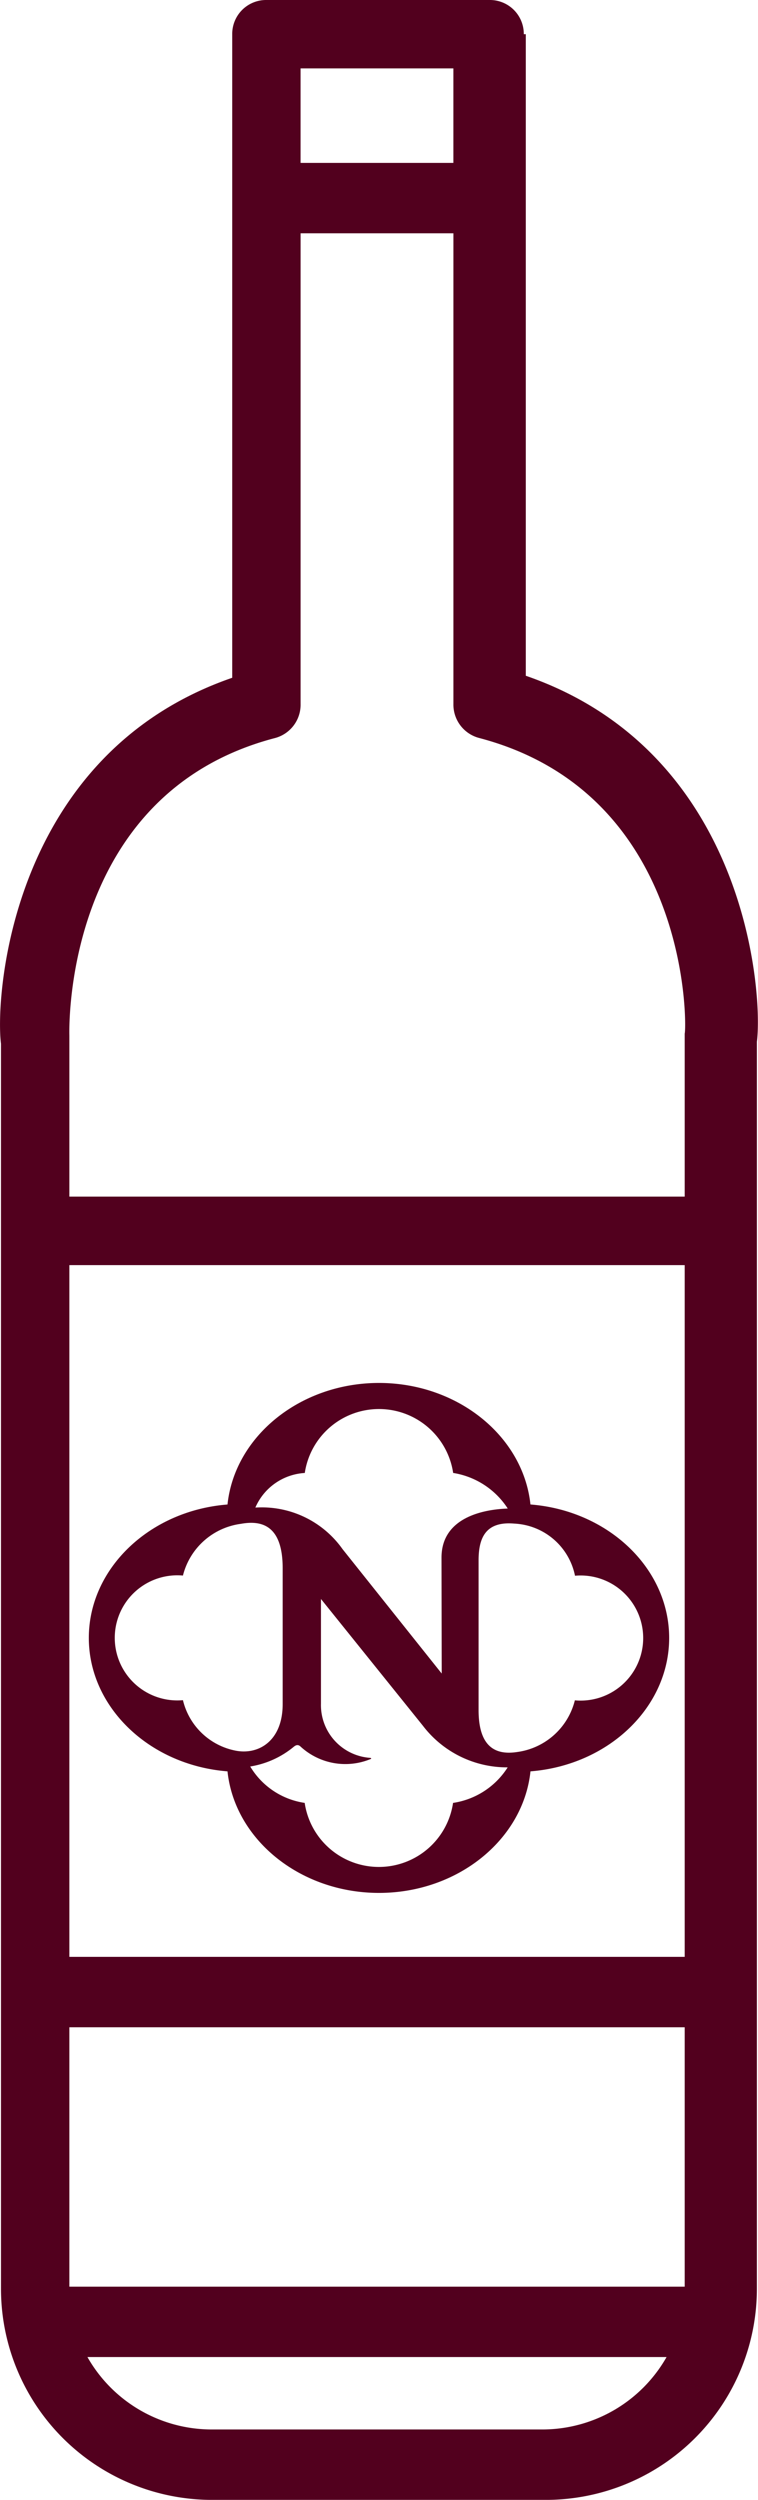
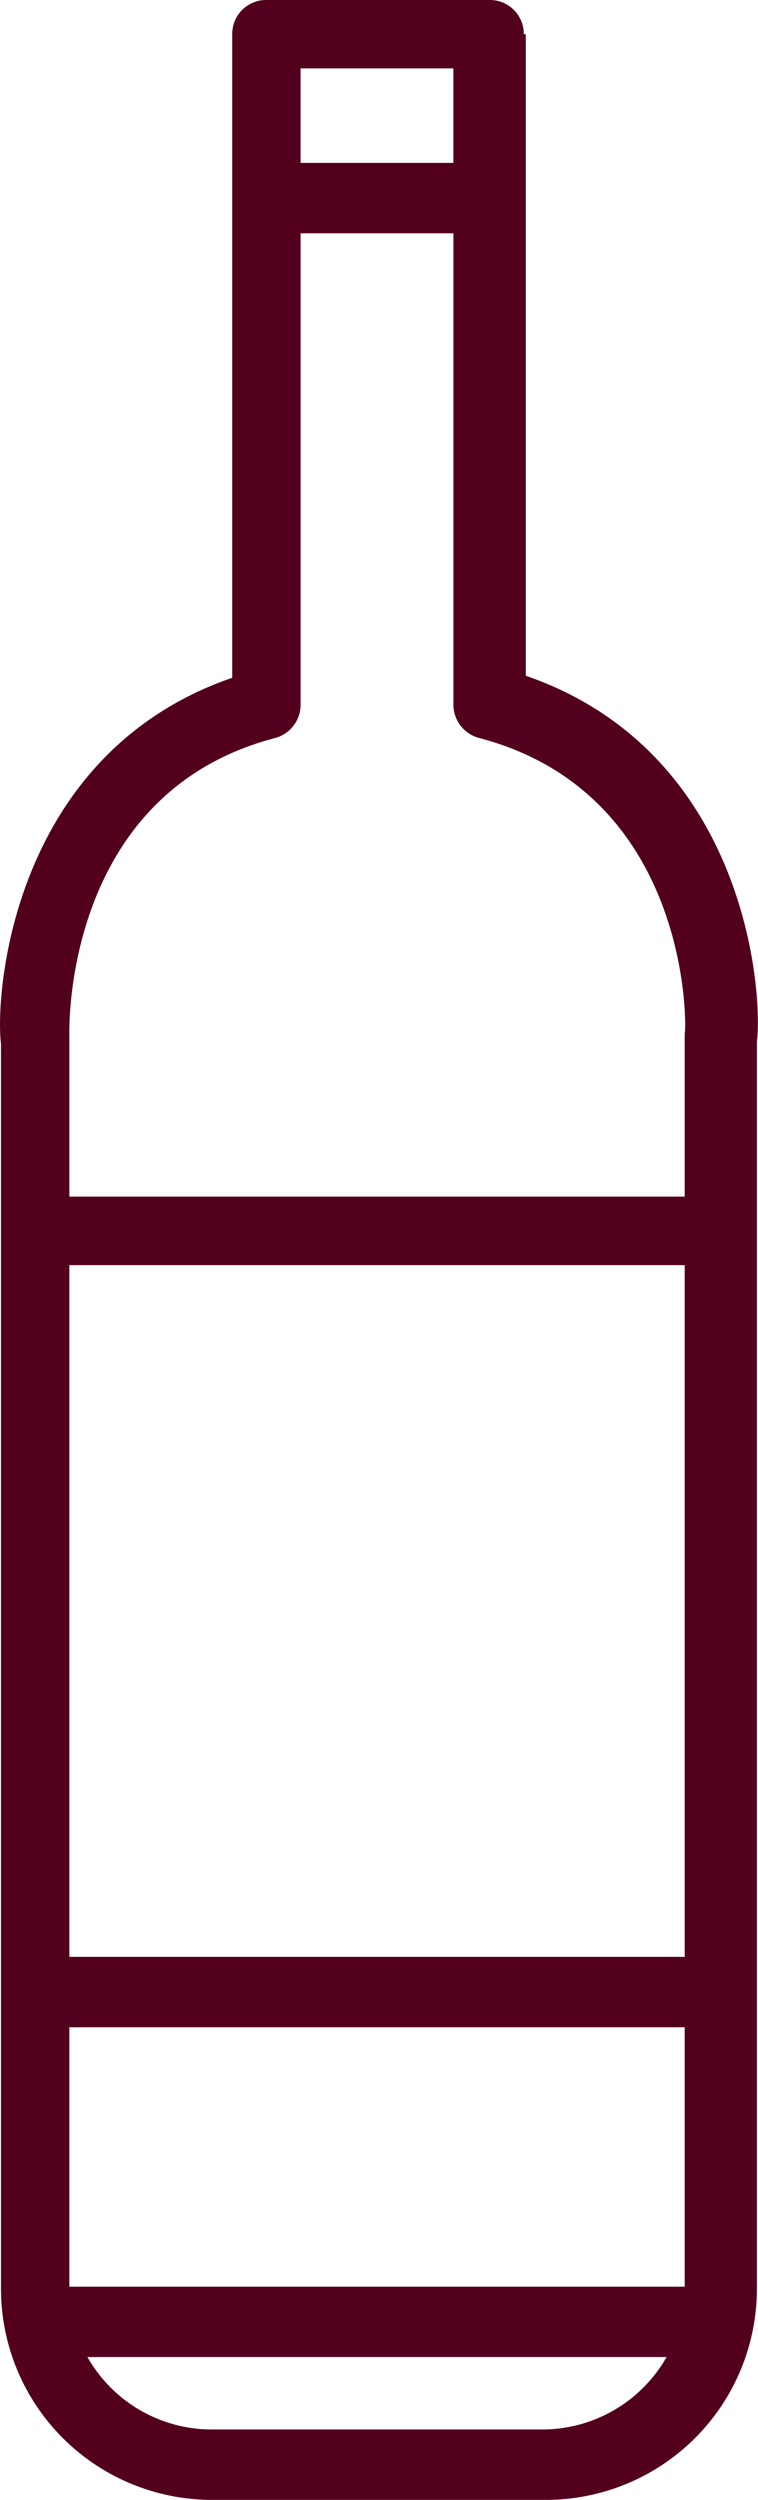
<svg xmlns="http://www.w3.org/2000/svg" viewBox="0 0 29.811 98.299">
  <g data-name="Group 781">
    <g data-name="Group 656">
      <g data-name="wine (1)">
        <g data-name="Group 236">
          <path data-name="Path 432" d="M20.679 26.572V1.344H20.6A1.333 1.333 0 0 0 19.255 0h-8.778a1.333 1.333 0 0 0-1.344 1.344v25.307C.433 29.656-.199 39.146.039 41.044V90a8.3 8.3 0 0 0 8.3 8.3h13.128a8.3 8.3 0 0 0 8.3-8.3V40.965c.243-1.898-.389-11.388-9.088-14.393zM11.821 2.689h6.01v3.717h-6.01zm9.571 92.842H8.263a5.621 5.621 0 0 1-4.824-2.847h22.776a5.621 5.621 0 0 1-4.823 2.847zm5.536-5.615h-24.2v-10.2h24.2zm0-12.969h-24.2v-27.2h24.2zm0-36.3v6.406h-24.2v-6.326c0-.079-.316-9.49 8.066-11.7a1.356 1.356 0 0 0 1.028-1.344V9.174h6.01v18.505a1.356 1.356 0 0 0 1.028 1.344c8.382 2.214 8.145 11.546 8.066 11.625z" fill="#52001e" />
        </g>
      </g>
-       <path data-name="Path 433" d="M20.862 59.159c-.285-2.691-2.868-4.779-5.957-4.779s-5.673 2.089-5.958 4.78c-3.069.241-5.454 2.52-5.454 5.246s2.386 5.006 5.454 5.247c.285 2.691 2.868 4.78 5.958 4.78s5.673-2.089 5.958-4.78c3.069-.241 5.454-2.519 5.454-5.247s-2.385-5.006-5.455-5.247zm-8.875-1.24a2.95 2.95 0 0 1 5.835 0 3.141 3.141 0 0 1 2.147 1.4c-.962.032-2.605.352-2.605 1.928l.008 4.56-3.9-4.892a3.889 3.889 0 0 0-3.429-1.634 2.261 2.261 0 0 1 1.945-1.361zm-2.769 10.91a2.649 2.649 0 0 1-2.023-1.975 2.46 2.46 0 1 1 0-4.9 2.718 2.718 0 0 1 2.279-2.034c.788-.143 1.643.028 1.643 1.744v5.345c.001 1.457-.965 2.028-1.899 1.82zm8.6 2.064a2.949 2.949 0 0 1-5.835 0 3 3 0 0 1-2.142-1.431 3.57 3.57 0 0 0 1.707-.771c.109-.092.19-.092.277-.008a2.6 2.6 0 0 0 2.755.484c.047-.02-.007-.044-.007-.044a2.079 2.079 0 0 1-1.95-2.134v-4.114l4.01 4.986a4.159 4.159 0 0 0 3.333 1.635 3.079 3.079 0 0 1-2.144 1.397zm4.792-4.039a2.71 2.71 0 0 1-2.274 2.039c-.789.12-1.514-.135-1.514-1.649v-5.889c0-.889.281-1.543 1.408-1.444a2.562 2.562 0 0 1 2.384 2.05 2.46 2.46 0 1 1 0 4.9z" fill="#52001e" />
    </g>
  </g>
</svg>